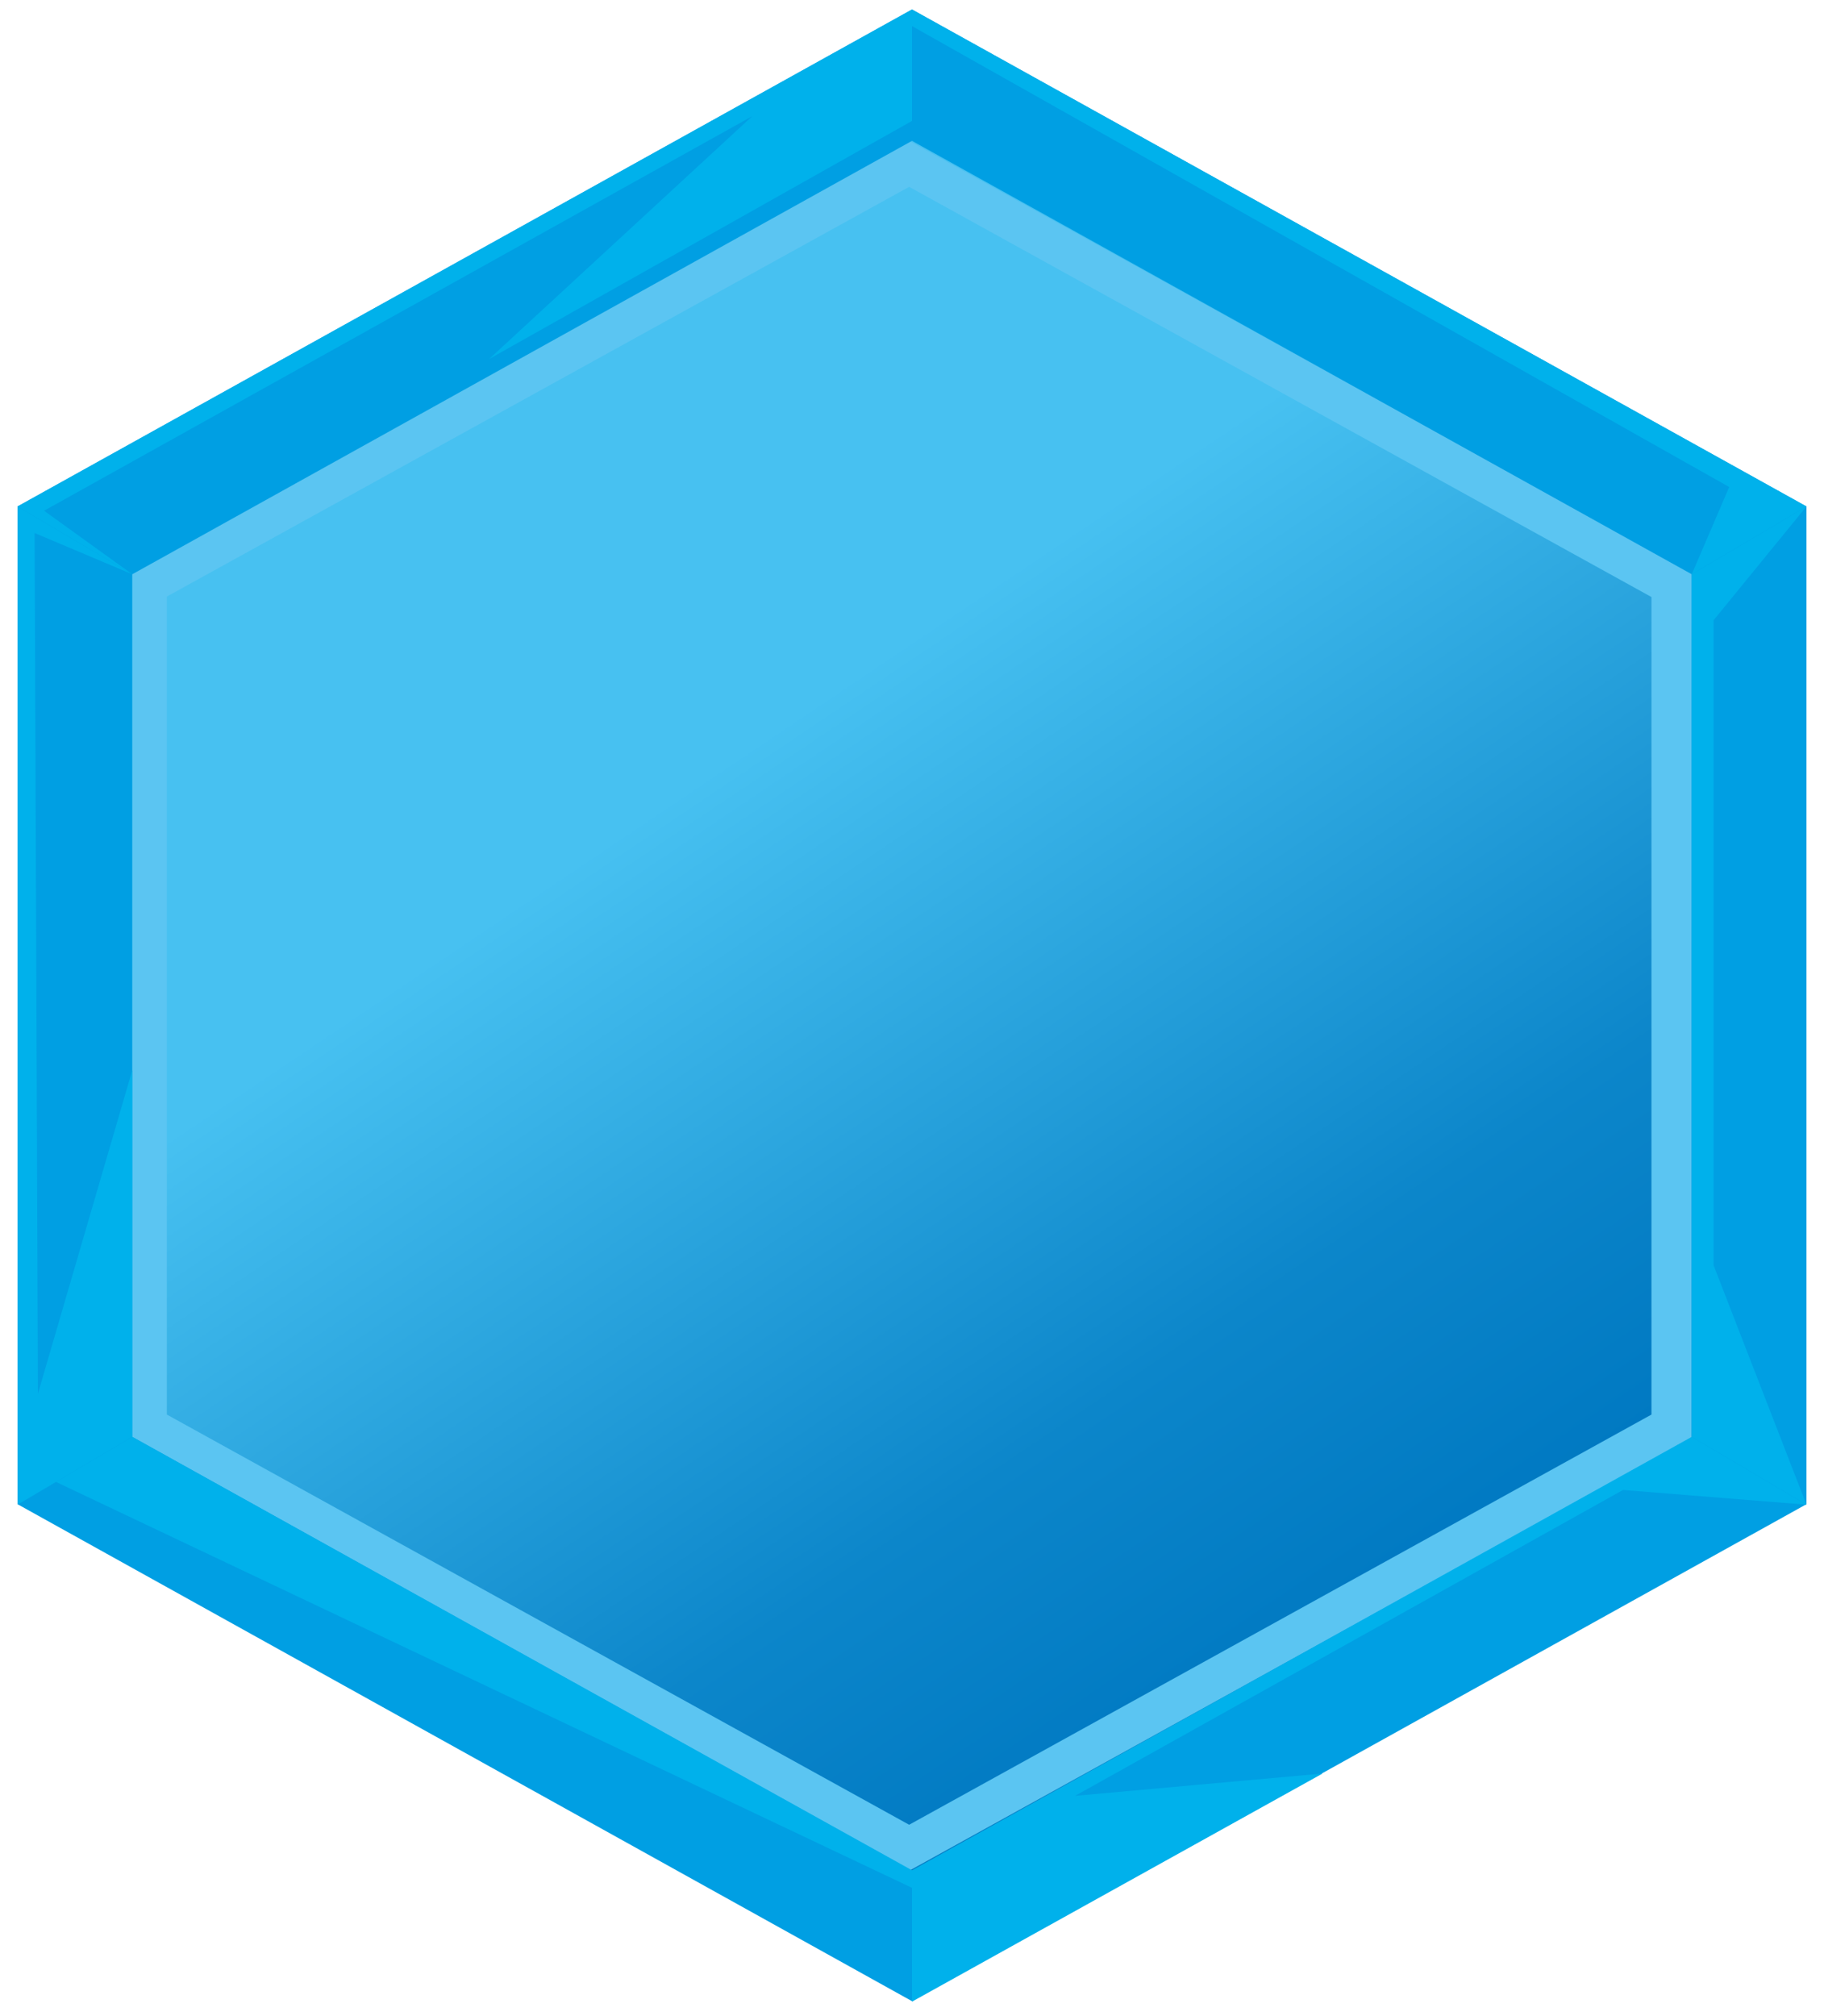
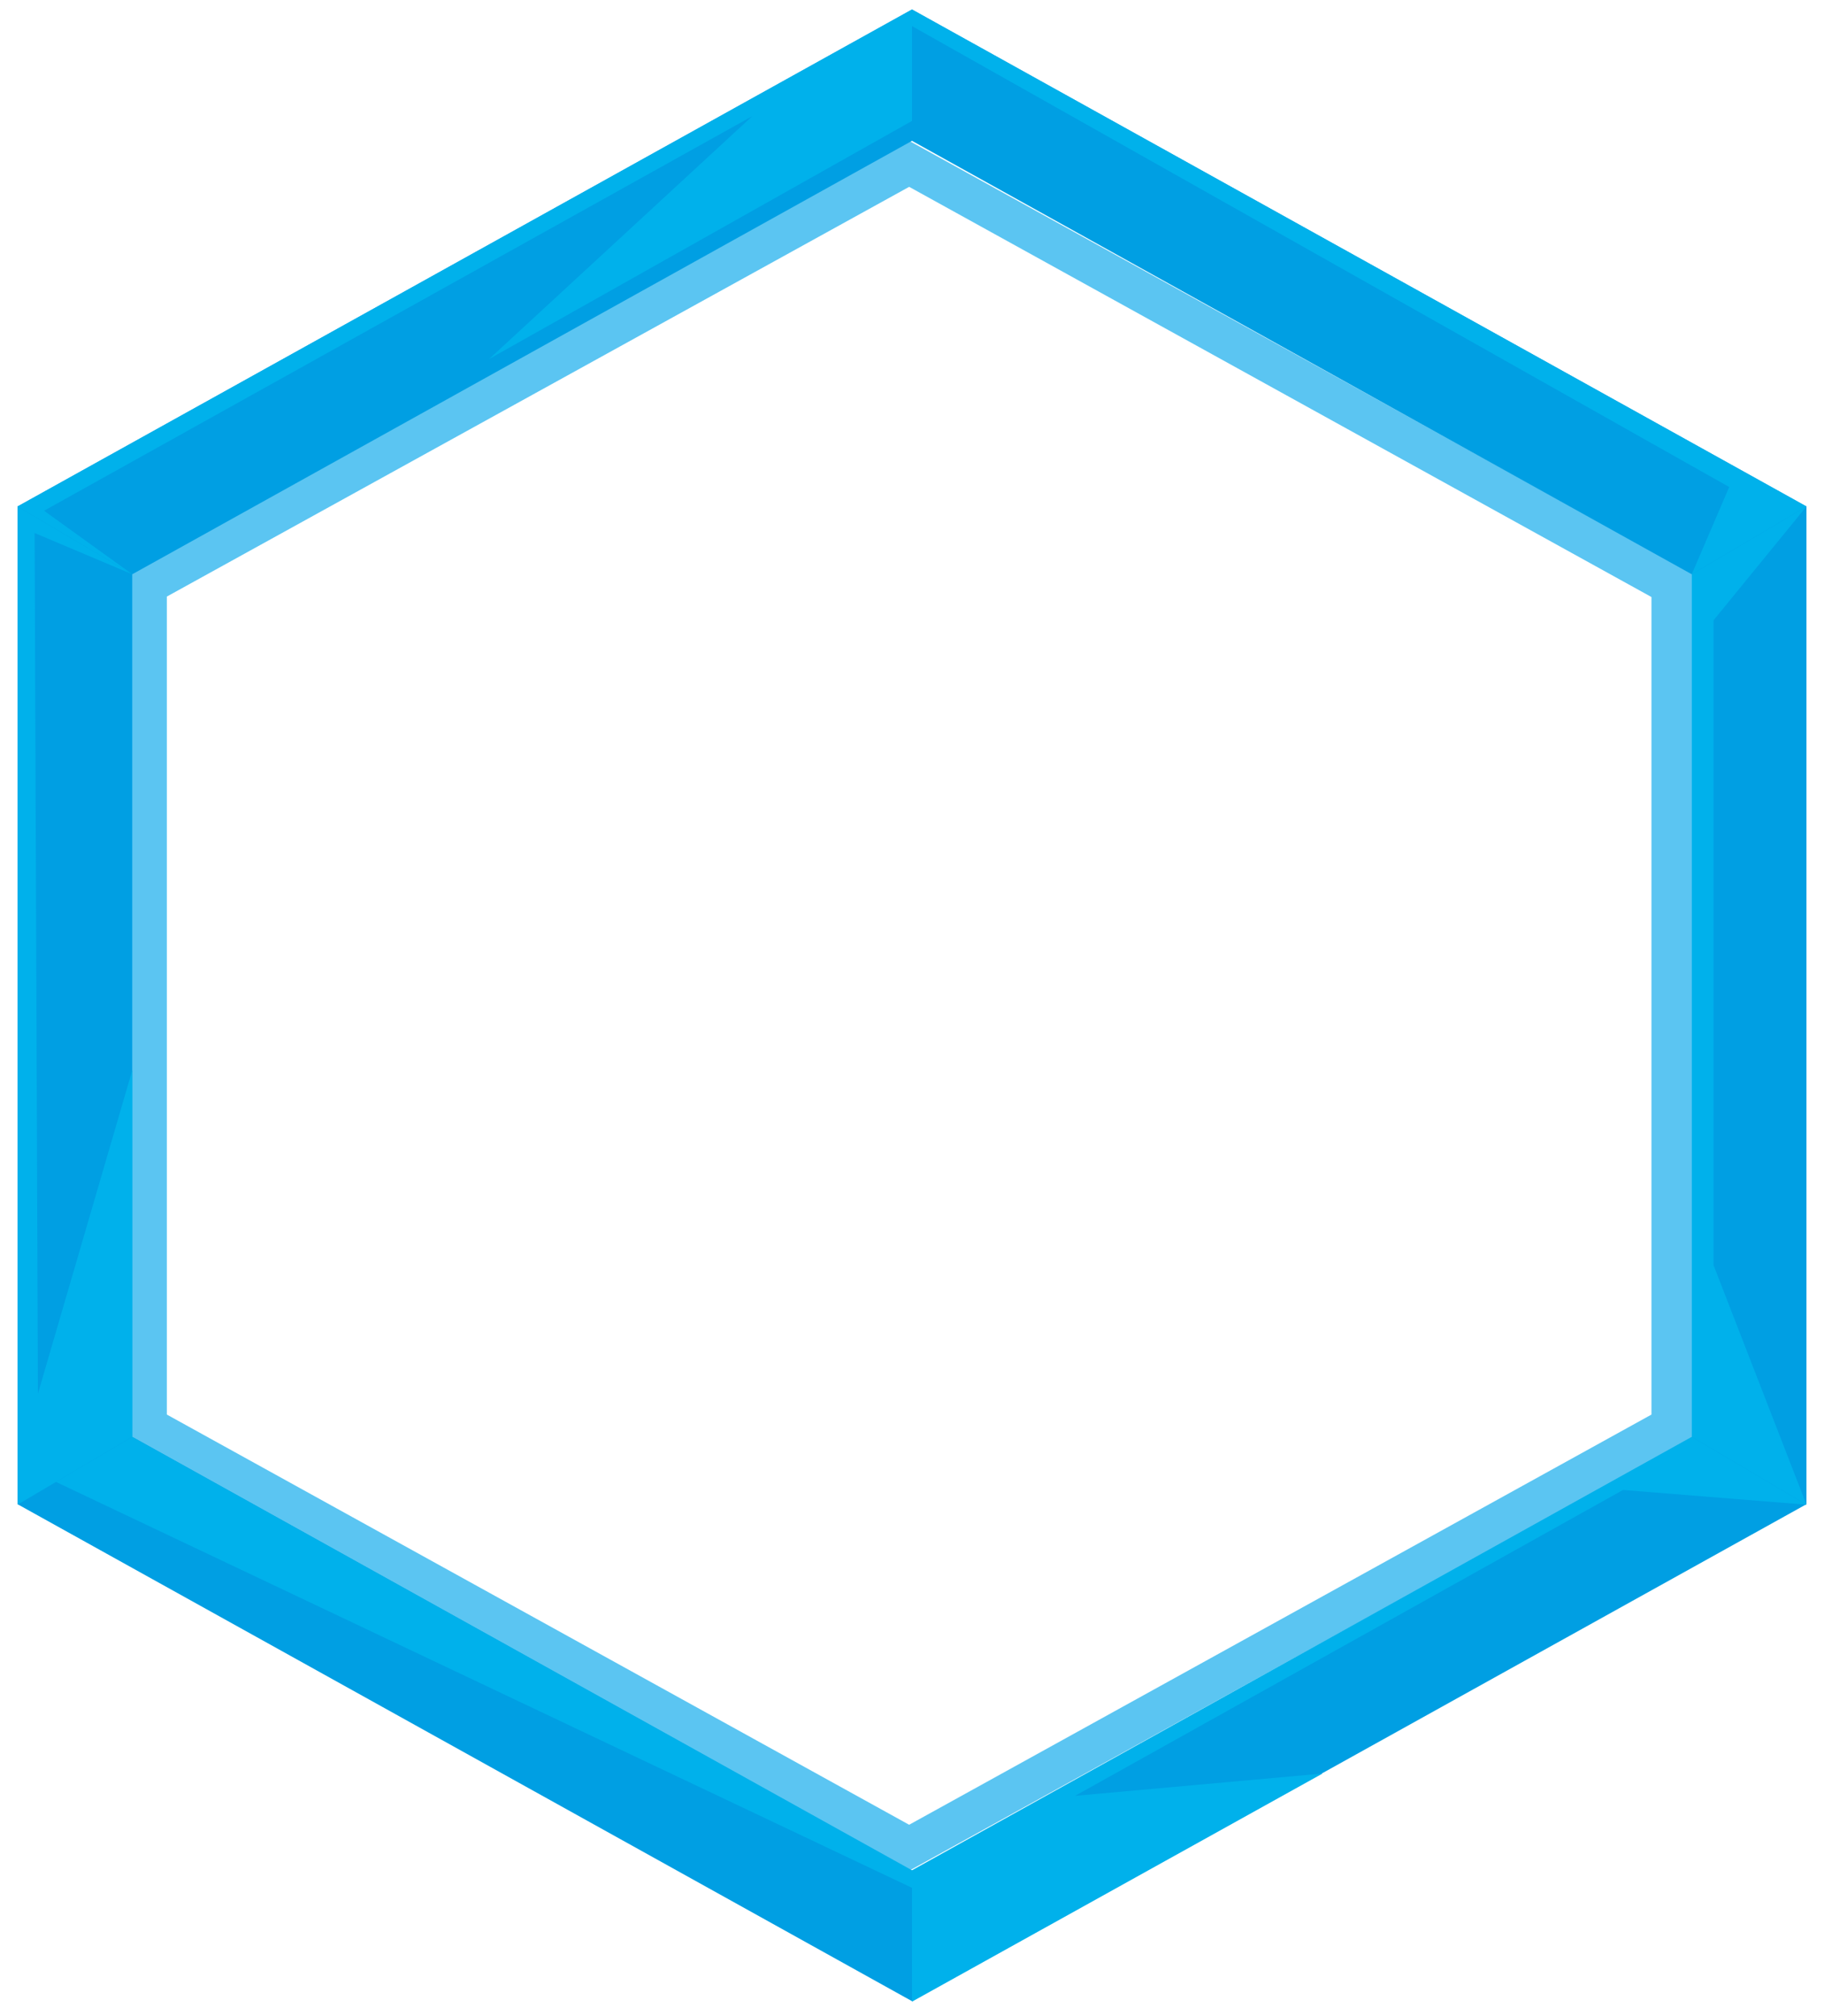
<svg xmlns="http://www.w3.org/2000/svg" id="Laag_1" version="1.1" viewBox="0 0 384.8 425.2">
  <defs>
    <style>
      .st0 {
        fill: none;
      }

      .st1 {
        fill: #00b1eb;
      }

      .st2 {
        fill: #5bc5f2;
      }

      .st3 {
        fill: #009fe3;
      }

      .st4 {
        fill: url(#Naamloos_verloop_2);
      }

      .st5 {
        clip-path: url(#clippath);
      }
    </style>
    <clipPath id="clippath">
      <polygon class="st0" points="15.8 123.8 15.8 320 192.4 418.1 369 320 369 123.8 192.4 25.7 15.8 123.8" />
    </clipPath>
    <linearGradient id="Naamloos_verloop_2" data-name="Naamloos verloop 2" x1="-360.5" y1="523.6" x2="-355.2" y2="523.6" gradientTransform="translate(-21898 15362.4) rotate(90) scale(42.2 -42.2)" gradientUnits="userSpaceOnUse">
      <stop offset="0" stop-color="#47c1f1" />
      <stop offset=".3" stop-color="#2ea8e0" />
      <stop offset=".7" stop-color="#0c86ca" />
      <stop offset="1" stop-color="#0079c2" />
    </linearGradient>
  </defs>
  <g class="st5">
-     <rect class="st4" x="-63.6" y="-39.5" width="512" height="522.7" transform="translate(-91 145) rotate(-33.9)" />
-   </g>
+     </g>
  <path class="st2" d="M191.8,29.7L26.7,120.9v182.4l165.1,91.2,165.1-91.2V120.9L191.8,29.7ZM191.8,39.4l156.6,86.5v172.4l-156.6,86.5-156.6-86.5V125.8L191.8,39.4Z" />
  <path class="st3" d="M27.9,303V121.1L192.4,29.7l164.5,91.4v182l-164.5,91.4L27.9,303ZM192.4,2L3.7,106.8v210.4l188.7,104.8,188.7-104.8V106.8L192.4,2Z" />
  <polygon class="st1" points="192.4 2 3.7 106.8 27.9 121.1 9.3 107.7 158.7 24.5 103.2 75.7 192.4 25.5 192.4 2" />
  <polygon class="st1" points="192.4 2 192.4 5.5 364.8 102.7 356.9 121.1 381.1 106.8 192.4 2" />
  <polygon class="st1" points="3.7 317.3 27.9 303 27.9 225.7 8 293.9 7.3 112.4 27.9 121.1 3.7 106.8 3.7 317.3" />
  <polygon class="st1" points="11.8 312.5 192.4 398.1 192.4 394.4 27.9 303 11.8 312.5" />
  <polygon class="st1" points="192.4 394.4 192.4 422.1 279 374 226.8 378.7 342.4 314.2 381.1 317.3 356.9 303 192.4 394.4" />
  <polygon class="st1" points="356.9 121.1 356.9 303 381.1 317.3 361.5 266.8 361.5 130.8 381.1 106.8 356.9 121.1" />
</svg>